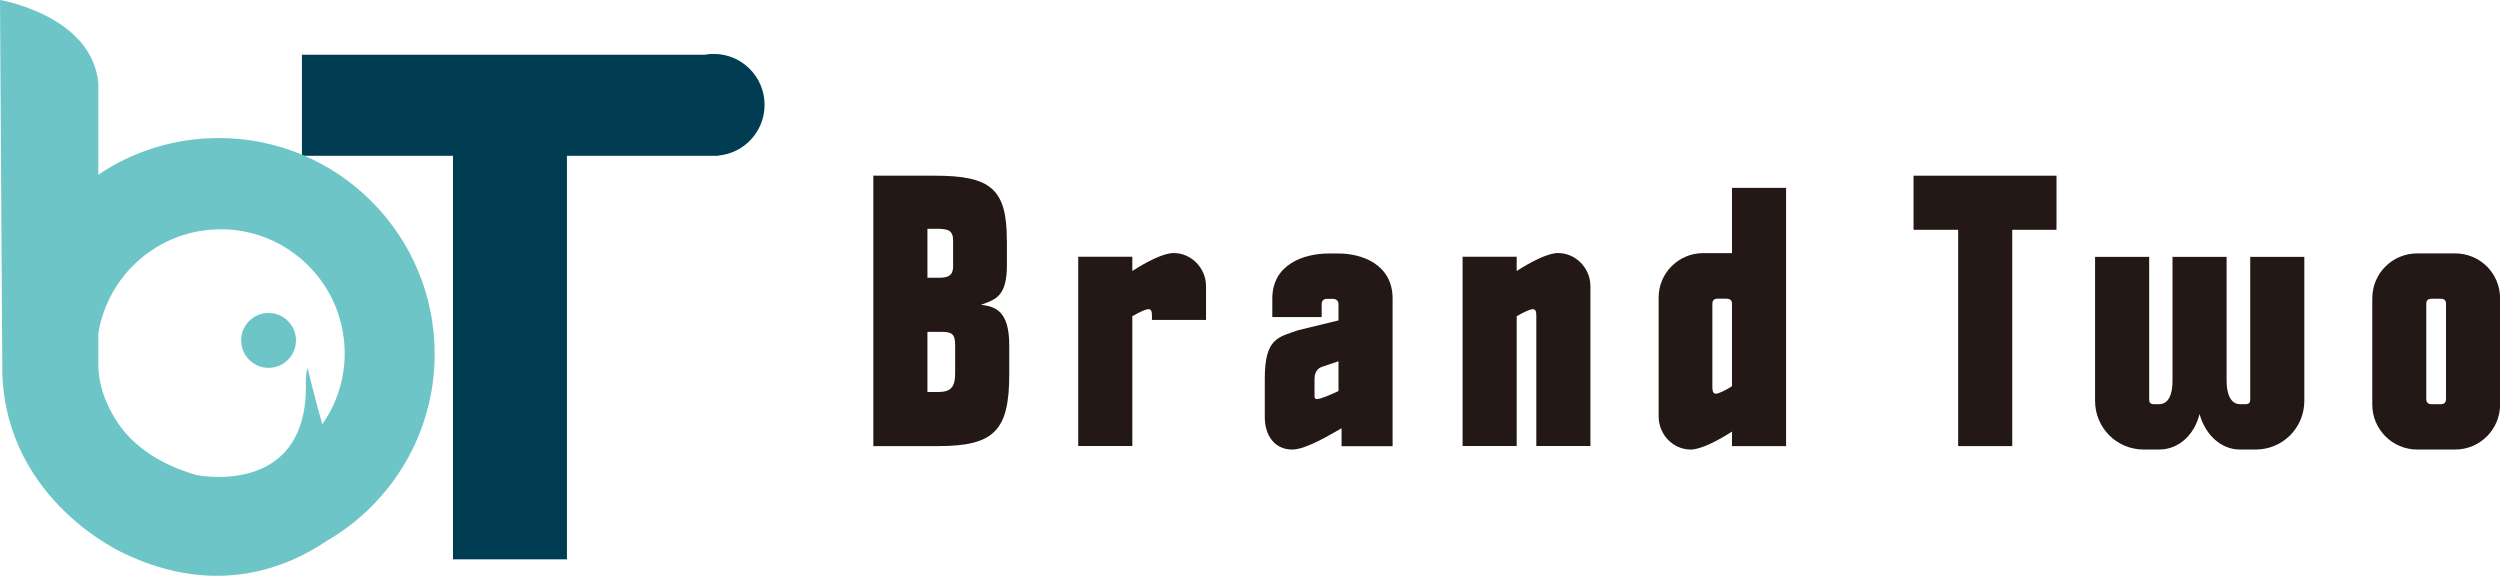
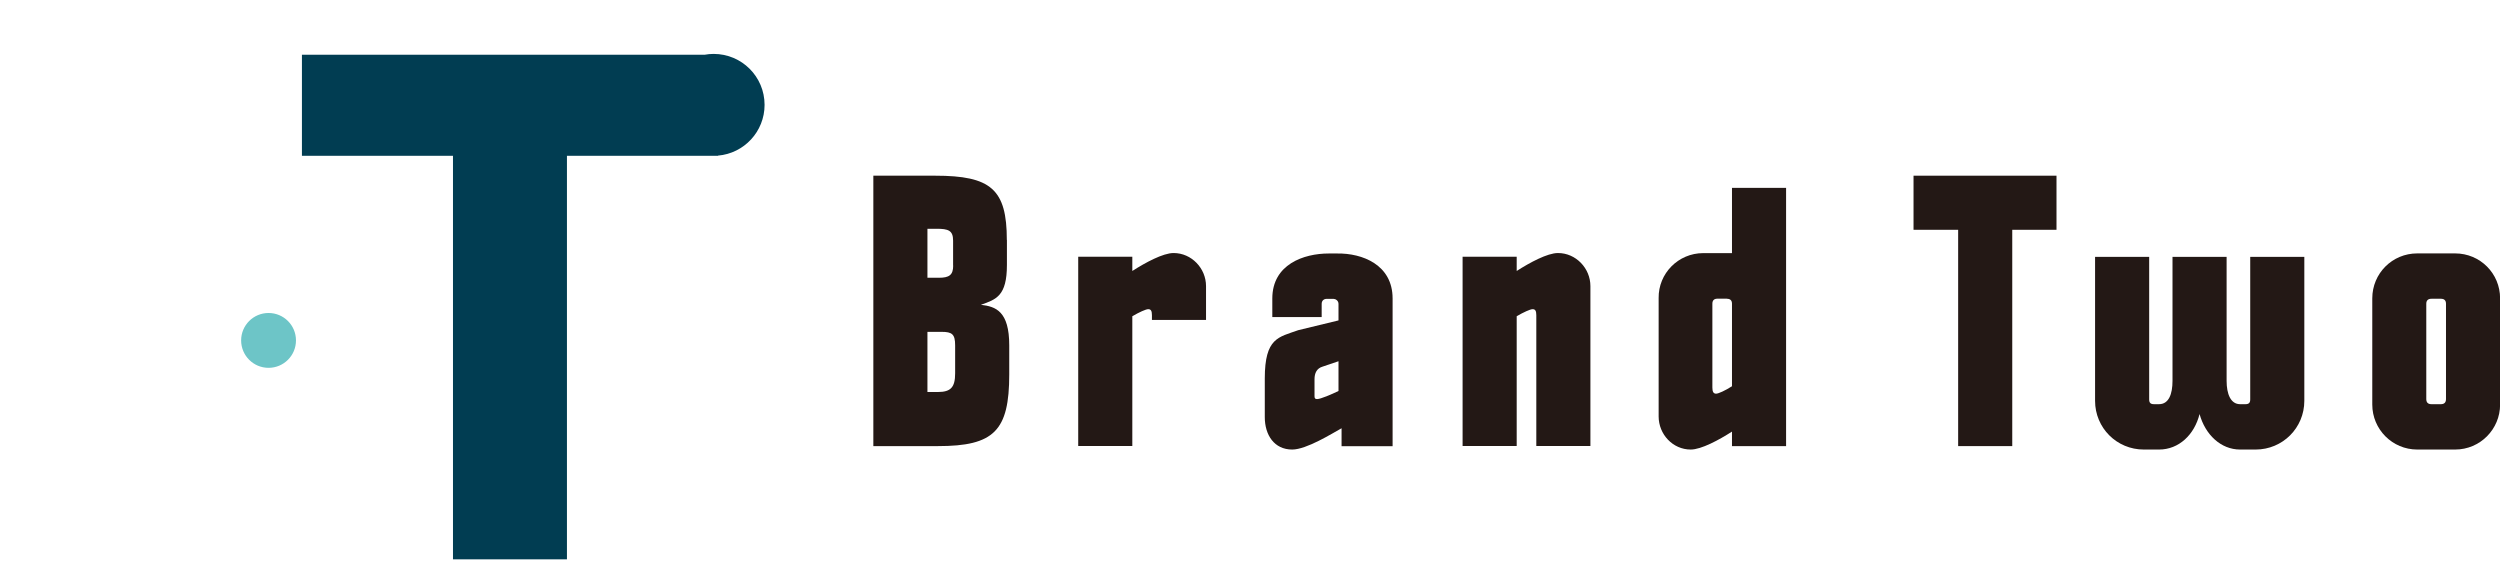
<svg xmlns="http://www.w3.org/2000/svg" id="_レイヤー_2" data-name="レイヤー_2" viewBox="0 0 268.94 61.95">
  <defs>
    <style>
      .cls-1 {
        fill: #6dc5c7;
      }

      .cls-2 {
        fill: #231815;
      }

      .cls-3 {
        fill: #013d52;
      }
    </style>
  </defs>
  <g id="_レイヤー_1-2" data-name="レイヤー_1">
    <path class="cls-3" d="M82.25,11.28c0-3.03-2.45-5.48-5.48-5.48-.33,0-.65.03-.97.09h-43.32v10.87h16.25v43.41h12.26V16.76h16.25v-.02c2.81-.24,5.01-2.59,5.01-5.46Z" />
    <g>
-       <path class="cls-1" d="M46.76,38.08c0-12.83-10.4-23.23-23.23-23.23-4.79,0-9.25,1.45-12.95,3.94v-9.85C9.88,1.65,0,0,0,0l.25,40.21c.49,13.82,13.15,19.35,13.15,19.35,9.86,4.7,17.56,1.48,21.79-1.4,6.92-4.02,11.57-11.51,11.57-20.09ZM23.73,24.66c7.37,0,13.35,5.98,13.35,13.35,0,2.84-.89,5.47-2.41,7.63-.93-3.25-1.58-6.07-1.58-6.07-.08.25-.2.96-.19,1.21.45,11.06-8.56,10.73-11.08,10.43-.22-.03-.44-.06-.66-.1-3.81-1.09-6.25-2.86-7.81-4.71-1.03-1.27-1.83-2.73-2.33-4.32-.47-1.59-.44-2.72-.44-2.72v-3.53c1.05-6.33,6.53-11.16,13.15-11.16Z" />
      <path class="cls-1" d="M28.89,39.57c1.63,0,2.95-1.32,2.95-2.95s-1.32-2.95-2.95-2.95-2.95,1.32-2.95,2.95,1.32,2.95,2.95,2.95Z" />
    </g>
    <g>
      <path class="cls-2" d="M108.32,25.81v2.69c0,3.35-1.16,3.71-2.8,4.29,1.6.18,3.05.69,3.05,4.36v3.13c0,6.07-1.64,7.71-7.67,7.71h-6.95v-29.09h6.65c6,0,7.71,1.46,7.71,6.91ZM102.53,28.57v-2.69c0-1.09-.51-1.27-1.78-1.27h-.98v5.27h1.24c1.09,0,1.53-.29,1.53-1.31ZM102.75,40.17v-3.02c0-1.2-.33-1.45-1.45-1.45h-1.53v6.47h1.13c1.38,0,1.85-.51,1.85-2Z" />
      <path class="cls-2" d="M121.81,29.15c1.42-.91,3.31-1.93,4.44-1.93,1.93,0,3.49,1.64,3.49,3.56v3.64h-5.82v-.51c0-.47-.11-.65-.4-.65-.25,0-.98.33-1.71.76v13.96h-5.82v-20.36h5.82v1.53Z" />
      <path class="cls-2" d="M139.66,35.52l4.33-1.05v-1.78c0-.36-.33-.54-.54-.54h-.73c-.29,0-.54.18-.54.54v1.42h-5.31v-2c0-3.67,3.38-4.84,6.07-4.84h.91c2.69-.04,5.96,1.2,5.96,4.84v15.89h-5.49v-1.93c-1.05.58-3.78,2.29-5.31,2.29-1.93,0-2.95-1.56-2.95-3.49v-4.15c0-4.4,1.49-4.44,3.6-5.2ZM141.7,42.93c.36,0,1.56-.51,2.29-.87v-3.2l-1.71.58c-.62.18-.87.69-.87,1.35v1.85c0,.25.11.29.29.29Z" />
      <path class="cls-2" d="M163.16,29.15c1.42-.91,3.31-1.93,4.44-1.93,1.93,0,3.49,1.64,3.49,3.56v17.2h-5.82v-14.07c0-.47-.11-.65-.4-.65-.25,0-.98.33-1.71.76v13.96h-5.82v-20.36h5.82v1.53Z" />
      <path class="cls-2" d="M192.14,47.99h-5.82v-1.56c-1.42.91-3.31,1.93-4.44,1.93-1.93,0-3.45-1.64-3.45-3.56v-12.73c-.04-2.65,2.11-4.84,4.8-4.84h3.09v-7.02h5.82v27.78ZM185.78,32.13h-1.02c-.36,0-.55.18-.55.54v9.02c0,.44.11.66.4.66.25,0,.98-.33,1.71-.8v-8.87c0-.36-.18-.54-.55-.54Z" />
      <path class="cls-2" d="M205.85,18.9h15.38v5.82h-4.76v23.27h-5.82v-23.27h-4.8v-5.82Z" />
      <path class="cls-2" d="M247.89,43.12c0,2.91-2.33,5.24-5.24,5.24h-1.67c-2.07,0-3.75-1.6-4.36-3.82-.55,2.22-2.22,3.82-4.36,3.82h-1.64c-2.91,0-5.24-2.33-5.24-5.24v-15.49h5.82v15.34c0,.36.15.51.51.51h.55c1.05,0,1.45-1.09,1.45-2.51v-13.34h5.82v13.34c0,1.42.44,2.51,1.45,2.51h.58c.36,0,.51-.15.51-.51v-15.34h5.82v15.49Z" />
      <path class="cls-2" d="M260.04,27.26h4.07c2.69,0,4.84,2.15,4.84,4.84v11.42c0,2.65-2.14,4.84-4.84,4.84h-4.07c-2.69,0-4.84-2.18-4.84-4.84v-11.42c0-2.69,2.15-4.84,4.84-4.84ZM261.56,43.48h1.02c.36,0,.55-.18.55-.55v-10.25c0-.36-.18-.54-.55-.54h-1.02c-.36,0-.55.18-.55.54v10.25c0,.36.18.55.55.55Z" />
    </g>
  </g>
</svg>